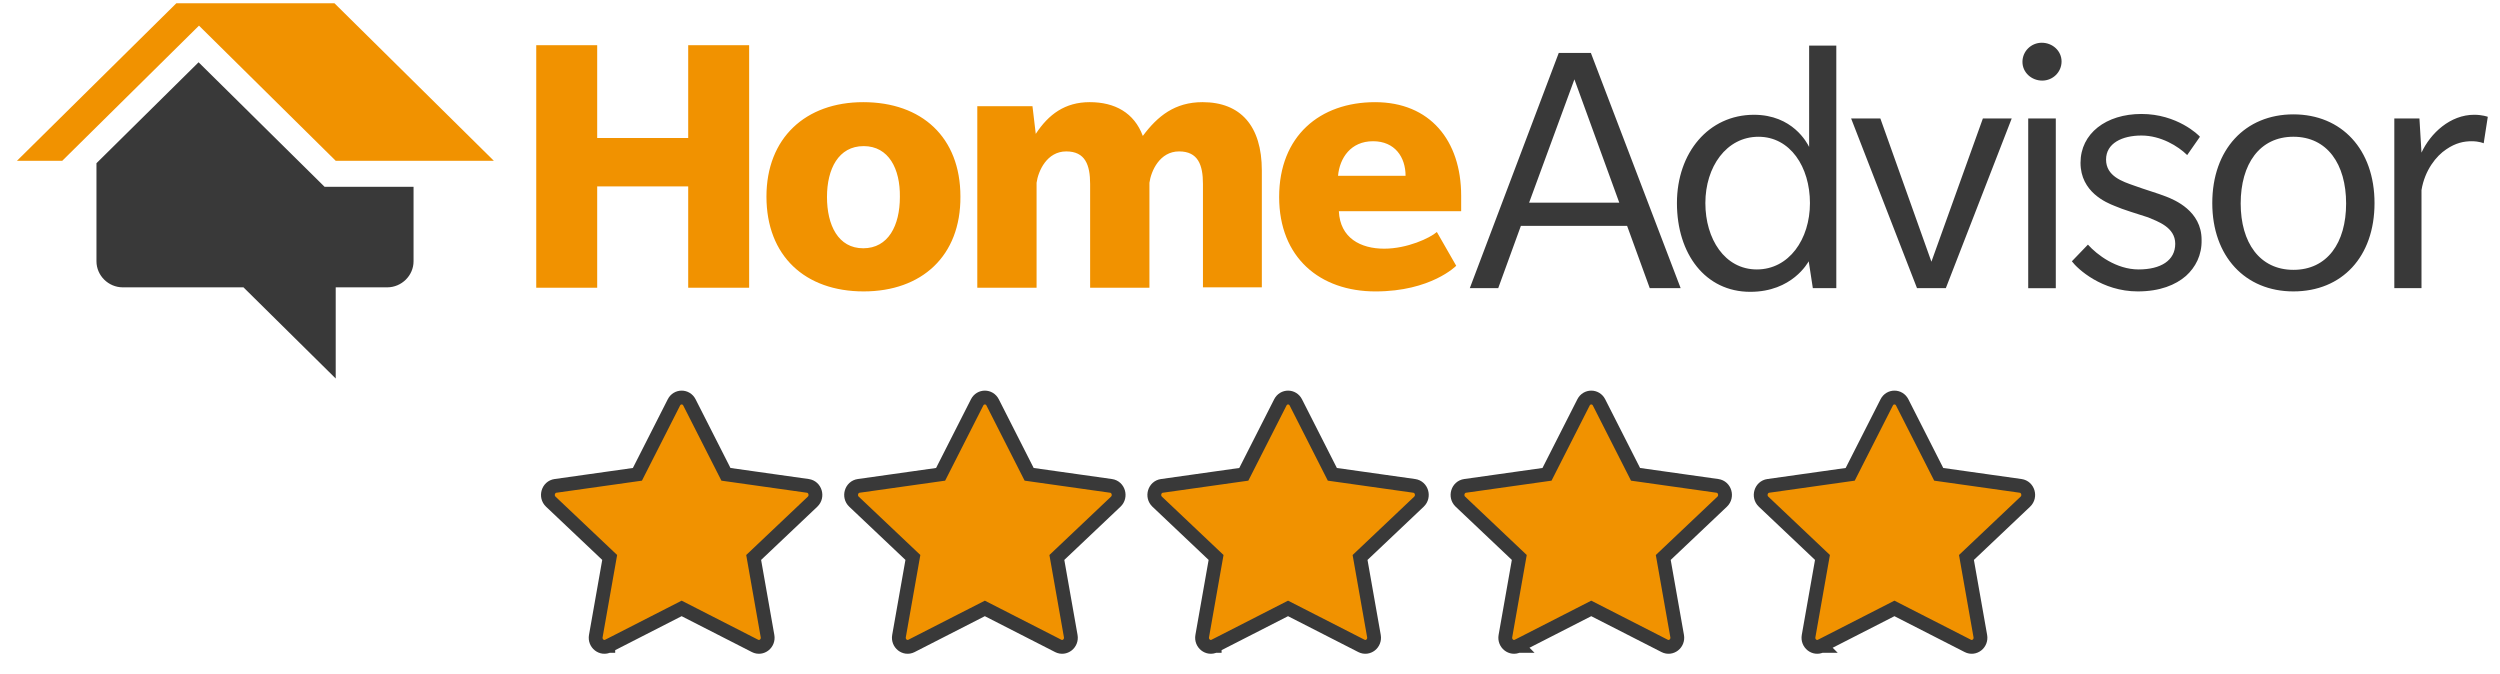
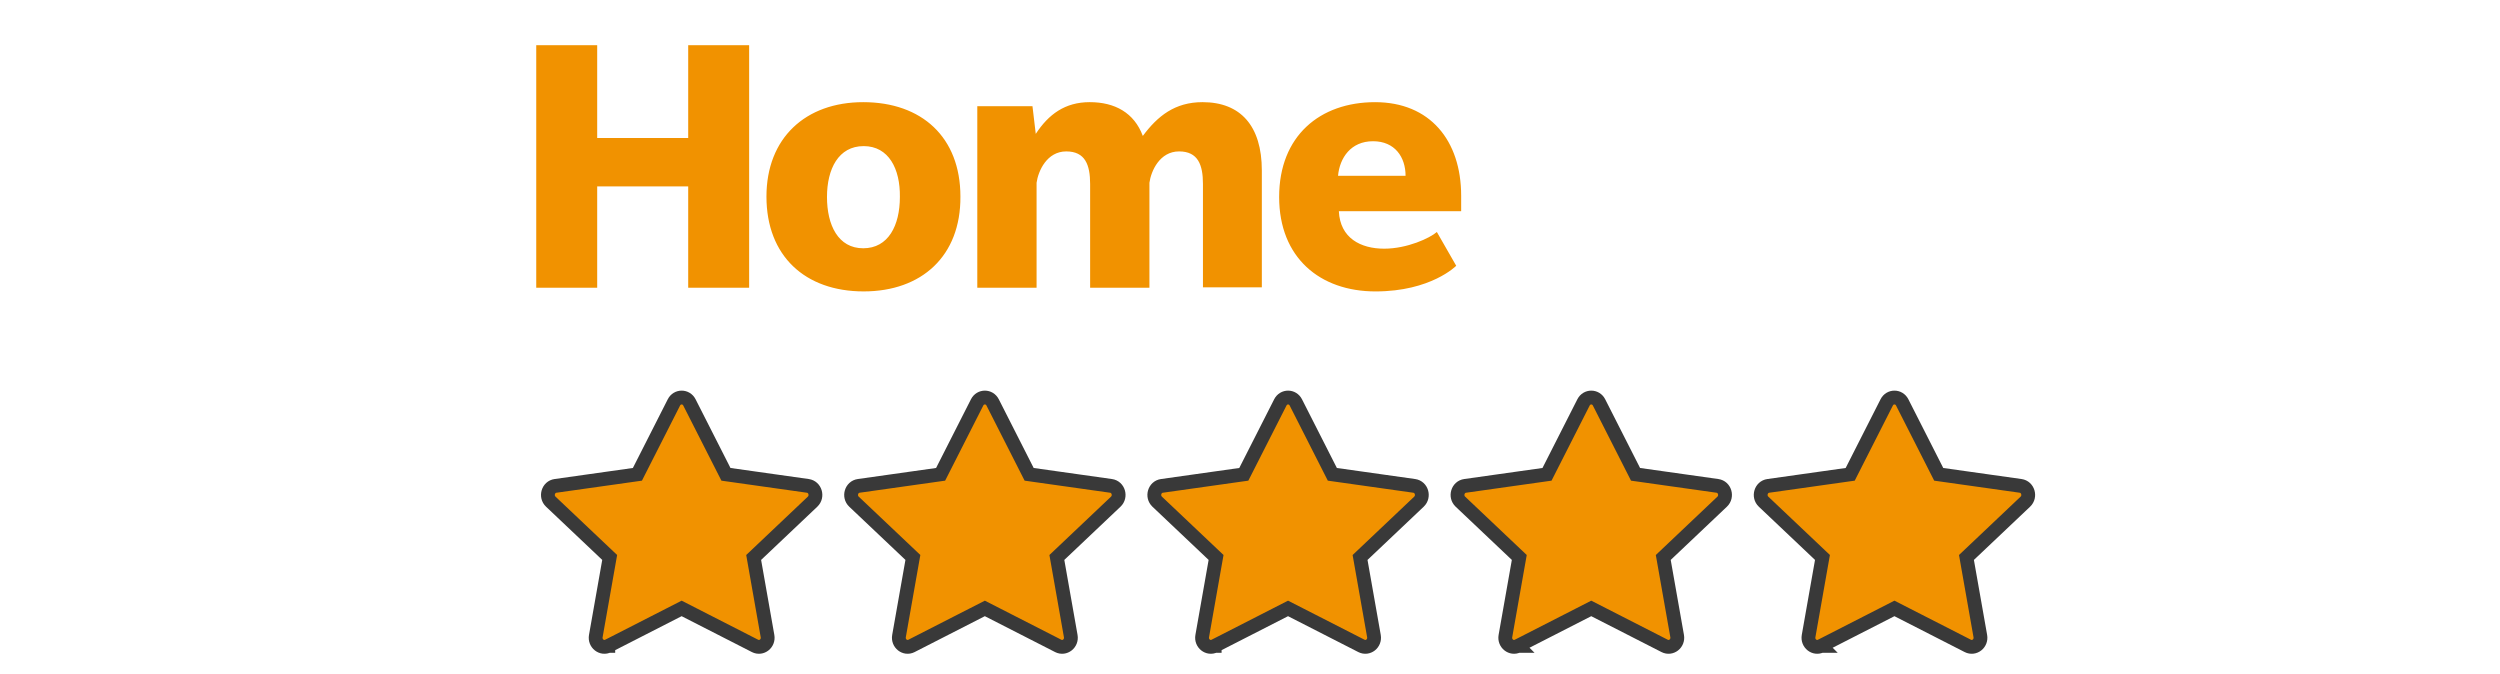
<svg xmlns="http://www.w3.org/2000/svg" width="193" height="52" fill="none">
  <path d="M46.959 49.865c-.498.254-1.064-.191-.963-.76l1.071-6.07-4.547-4.306c-.425-.403-.204-1.14.365-1.219l6.323-.893 2.819-5.552c.254-.5.942-.5 1.196 0l2.82 5.552 6.322.893c.569.08.79.816.364 1.22l-4.546 4.306 1.07 6.07c.102.568-.464 1.013-.962.759l-5.668-2.895-5.665 2.895h.001ZM70.366 49.865c-.498.254-1.063-.191-.963-.76l1.072-6.07-4.548-4.306c-.425-.403-.204-1.14.365-1.219l6.323-.893 2.819-5.552c.254-.5.942-.5 1.197 0l2.819 5.552 6.322.893c.57.08.79.816.364 1.22l-4.546 4.306 1.071 6.07c.1.568-.465 1.013-.963.759L76.03 46.97l-5.665 2.895h.001ZM93.773 49.865c-.498.254-1.063-.191-.962-.76l1.07-6.07-4.547-4.306c-.424-.403-.204-1.14.366-1.219l6.322-.893 2.82-5.552c.254-.5.941-.5 1.196 0l2.819 5.552 6.322.893c.57.08.79.816.364 1.22l-4.546 4.306 1.071 6.07c.101.568-.464 1.013-.962.759l-5.669-2.895-5.665 2.895h.001ZM117.181 49.865c-.498.254-1.064-.191-.963-.76l1.071-6.07-4.547-4.306c-.425-.403-.204-1.14.365-1.219l6.322-.893 2.819-5.552c.255-.5.943-.5 1.197 0l2.819 5.552 6.322.893c.57.08.79.816.364 1.22l-4.546 4.306 1.072 6.07c.1.568-.465 1.013-.963.759l-5.668-2.895-5.666 2.895h.002ZM140.586 49.865c-.498.254-1.064-.191-.963-.76l1.071-6.07-4.547-4.306c-.425-.403-.204-1.14.365-1.219l6.323-.893 2.819-5.552c.254-.5.942-.5 1.196 0l2.819 5.552 6.323.893c.569.08.79.816.364 1.22l-4.546 4.306 1.071 6.07c.101.568-.465 1.013-.963.759l-5.668-2.895-5.665 2.895h.001Z" fill="#F19200" stroke="#393939" stroke-width="1.067" />
  <path d="M53.129 22.215V14.39h-7.026v7.824h-4.705V3.488h4.705v7.164h7.026V3.488h4.705v18.727h-4.705ZM66.673 22.497c-4.515 0-7.503-2.733-7.503-7.32 0-4.525 3.02-7.29 7.47-7.29 4.515 0 7.504 2.702 7.504 7.29.031 4.587-2.989 7.32-7.471 7.32Zm0-11.217c-1.94 0-2.83 1.76-2.83 3.928s.859 3.959 2.798 3.959 2.83-1.76 2.83-3.96c.031-2.167-.859-3.927-2.798-3.927ZM92.868 22.215v-8.013c0-1.476-.381-2.513-1.844-2.513-1.494 0-2.161 1.508-2.288 2.419v8.107h-4.578v-8.013c0-1.476-.382-2.513-1.844-2.513-1.495 0-2.162 1.508-2.29 2.419v8.107h-4.577V8.2h4.26l.254 2.136c.986-1.508 2.257-2.45 4.165-2.45 1.939 0 3.433.817 4.1 2.608 1.145-1.54 2.48-2.608 4.61-2.608 2.925 0 4.578 1.822 4.578 5.278v9.018h-4.546v.032ZM103.36 16.307c.095 2.074 1.685 2.891 3.497 2.891 1.78 0 3.529-.817 4.069-1.288l1.494 2.608s-1.939 1.98-6.231 1.98-7.439-2.609-7.439-7.29c0-4.713 3.147-7.321 7.407-7.321 4.229 0 6.645 2.953 6.645 7.226v1.194h-9.442Zm2.638-5.404c-1.716 0-2.575 1.288-2.702 2.67h5.214c0-1.444-.827-2.67-2.512-2.67Z" fill="#F19200" />
-   <path d="m127.361 22.246-1.748-4.807h-8.202l-1.749 4.807h-2.193l6.867-18.161h2.479l6.931 18.161h-2.385Zm-5.817-16.119-3.497 9.52h6.962l-3.465-9.52ZM139.951 22.246l-.318-2.074c-.063.095-1.272 2.357-4.514 2.357-3.465 0-5.659-2.922-5.659-6.85 0-3.896 2.448-6.818 5.945-6.818 2.988 0 4.101 2.168 4.26 2.482V3.52h2.098v18.726h-1.812Zm-4.196-11.688c-2.48 0-4.101 2.325-4.101 5.121 0 2.765 1.494 5.122 3.973 5.122 2.48 0 4.101-2.325 4.101-5.122 0-2.796-1.526-5.121-3.973-5.121ZM150.218 22.246h-2.225l-5.087-13.102h2.257l3.942 11.06 3.974-11.06h2.226l-5.087 13.102ZM157.659 6.222c-.827 0-1.526-.628-1.526-1.445 0-.817.667-1.477 1.494-1.477s1.526.628 1.526 1.445c0 .817-.668 1.477-1.494 1.477Zm-1.081 2.922h2.13v13.103h-2.13V9.144ZM168.754 21.303c-.794.691-2.003 1.194-3.719 1.194-2.766 0-4.642-1.728-5.087-2.325l1.24-1.288c.699.785 2.194 1.917 3.91 1.917 1.717 0 2.83-.692 2.83-1.98s-1.367-1.728-2.098-2.042c-.763-.252-1.94-.597-2.576-.88-.635-.251-2.638-1.068-2.638-3.33 0-2.263 1.971-3.771 4.705-3.771 2.766 0 4.419 1.634 4.514 1.76l-.985 1.413c-.7-.69-2.035-1.508-3.529-1.508-1.494 0-2.734.597-2.734 1.854 0 1.288 1.272 1.697 2.162 2.01.858.315 1.843.598 2.479.85.636.25 2.734 1.099 2.734 3.33.032 1.194-.476 2.136-1.208 2.796ZM177.051 22.497c-3.72 0-6.263-2.702-6.263-6.818 0-4.148 2.543-6.85 6.263-6.85 3.719 0 6.262 2.702 6.262 6.85 0 4.147-2.511 6.818-6.262 6.818Zm0-11.94c-2.607 0-4.07 2.105-4.07 5.153 0 3.017 1.463 5.122 4.07 5.122 2.606 0 4.069-2.074 4.069-5.122s-1.463-5.153-4.069-5.153ZM191.741 11.06s-.35-.157-.922-.157c-.604 0-1.241.125-1.972.628-.763.503-1.654 1.602-1.908 3.142v7.572h-2.098V9.143h1.939l.159 2.64c.7-1.509 2.226-2.923 4.069-2.923.637 0 1.05.157 1.05.157l-.317 2.043ZM25.059 14.422l-.604-.597-9.124-9.017L7.447 12.6v7.572c0 1.1.922 2.011 2.034 2.011h9.315l7.121 7.038v-7.038h3.974c1.113 0 2.035-.911 2.035-2.01v-5.75h-6.867Z" fill="#393939" />
-   <path d="M25.82.252H13.614L1.31 12.412h3.497L15.362 1.98l10.554 10.432h12.208L25.821.252Z" fill="#F19200" />
</svg>